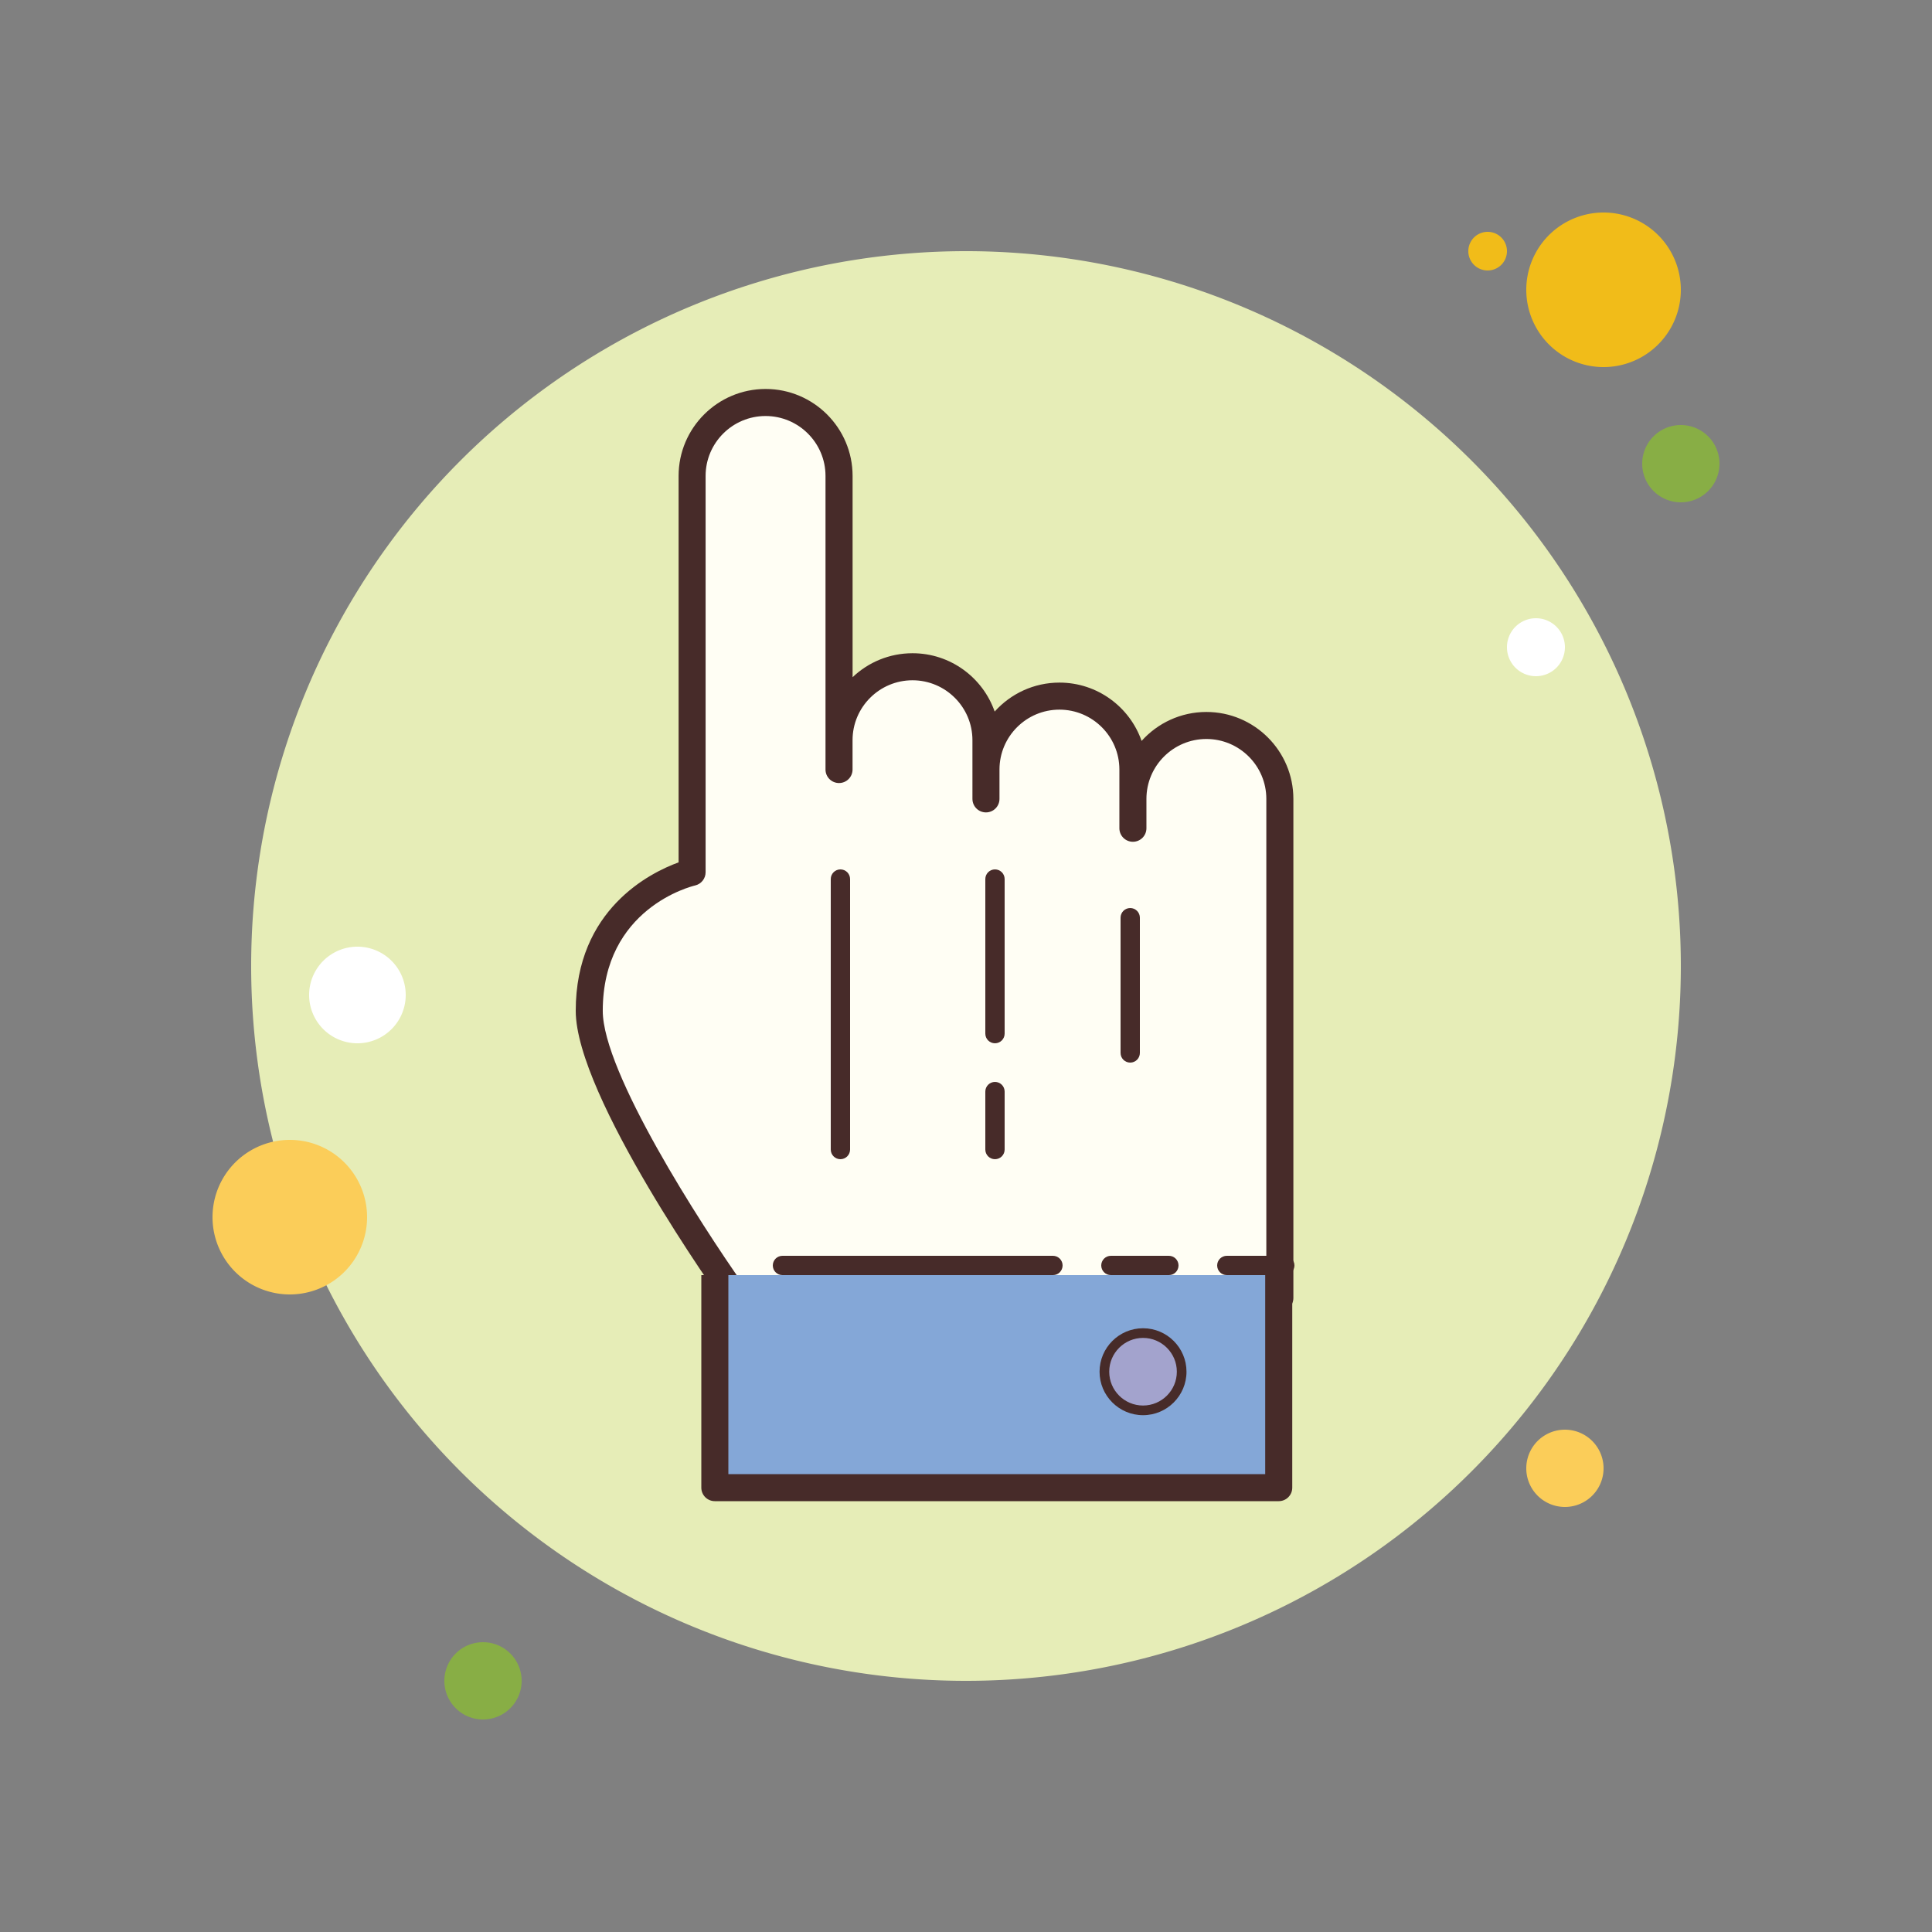
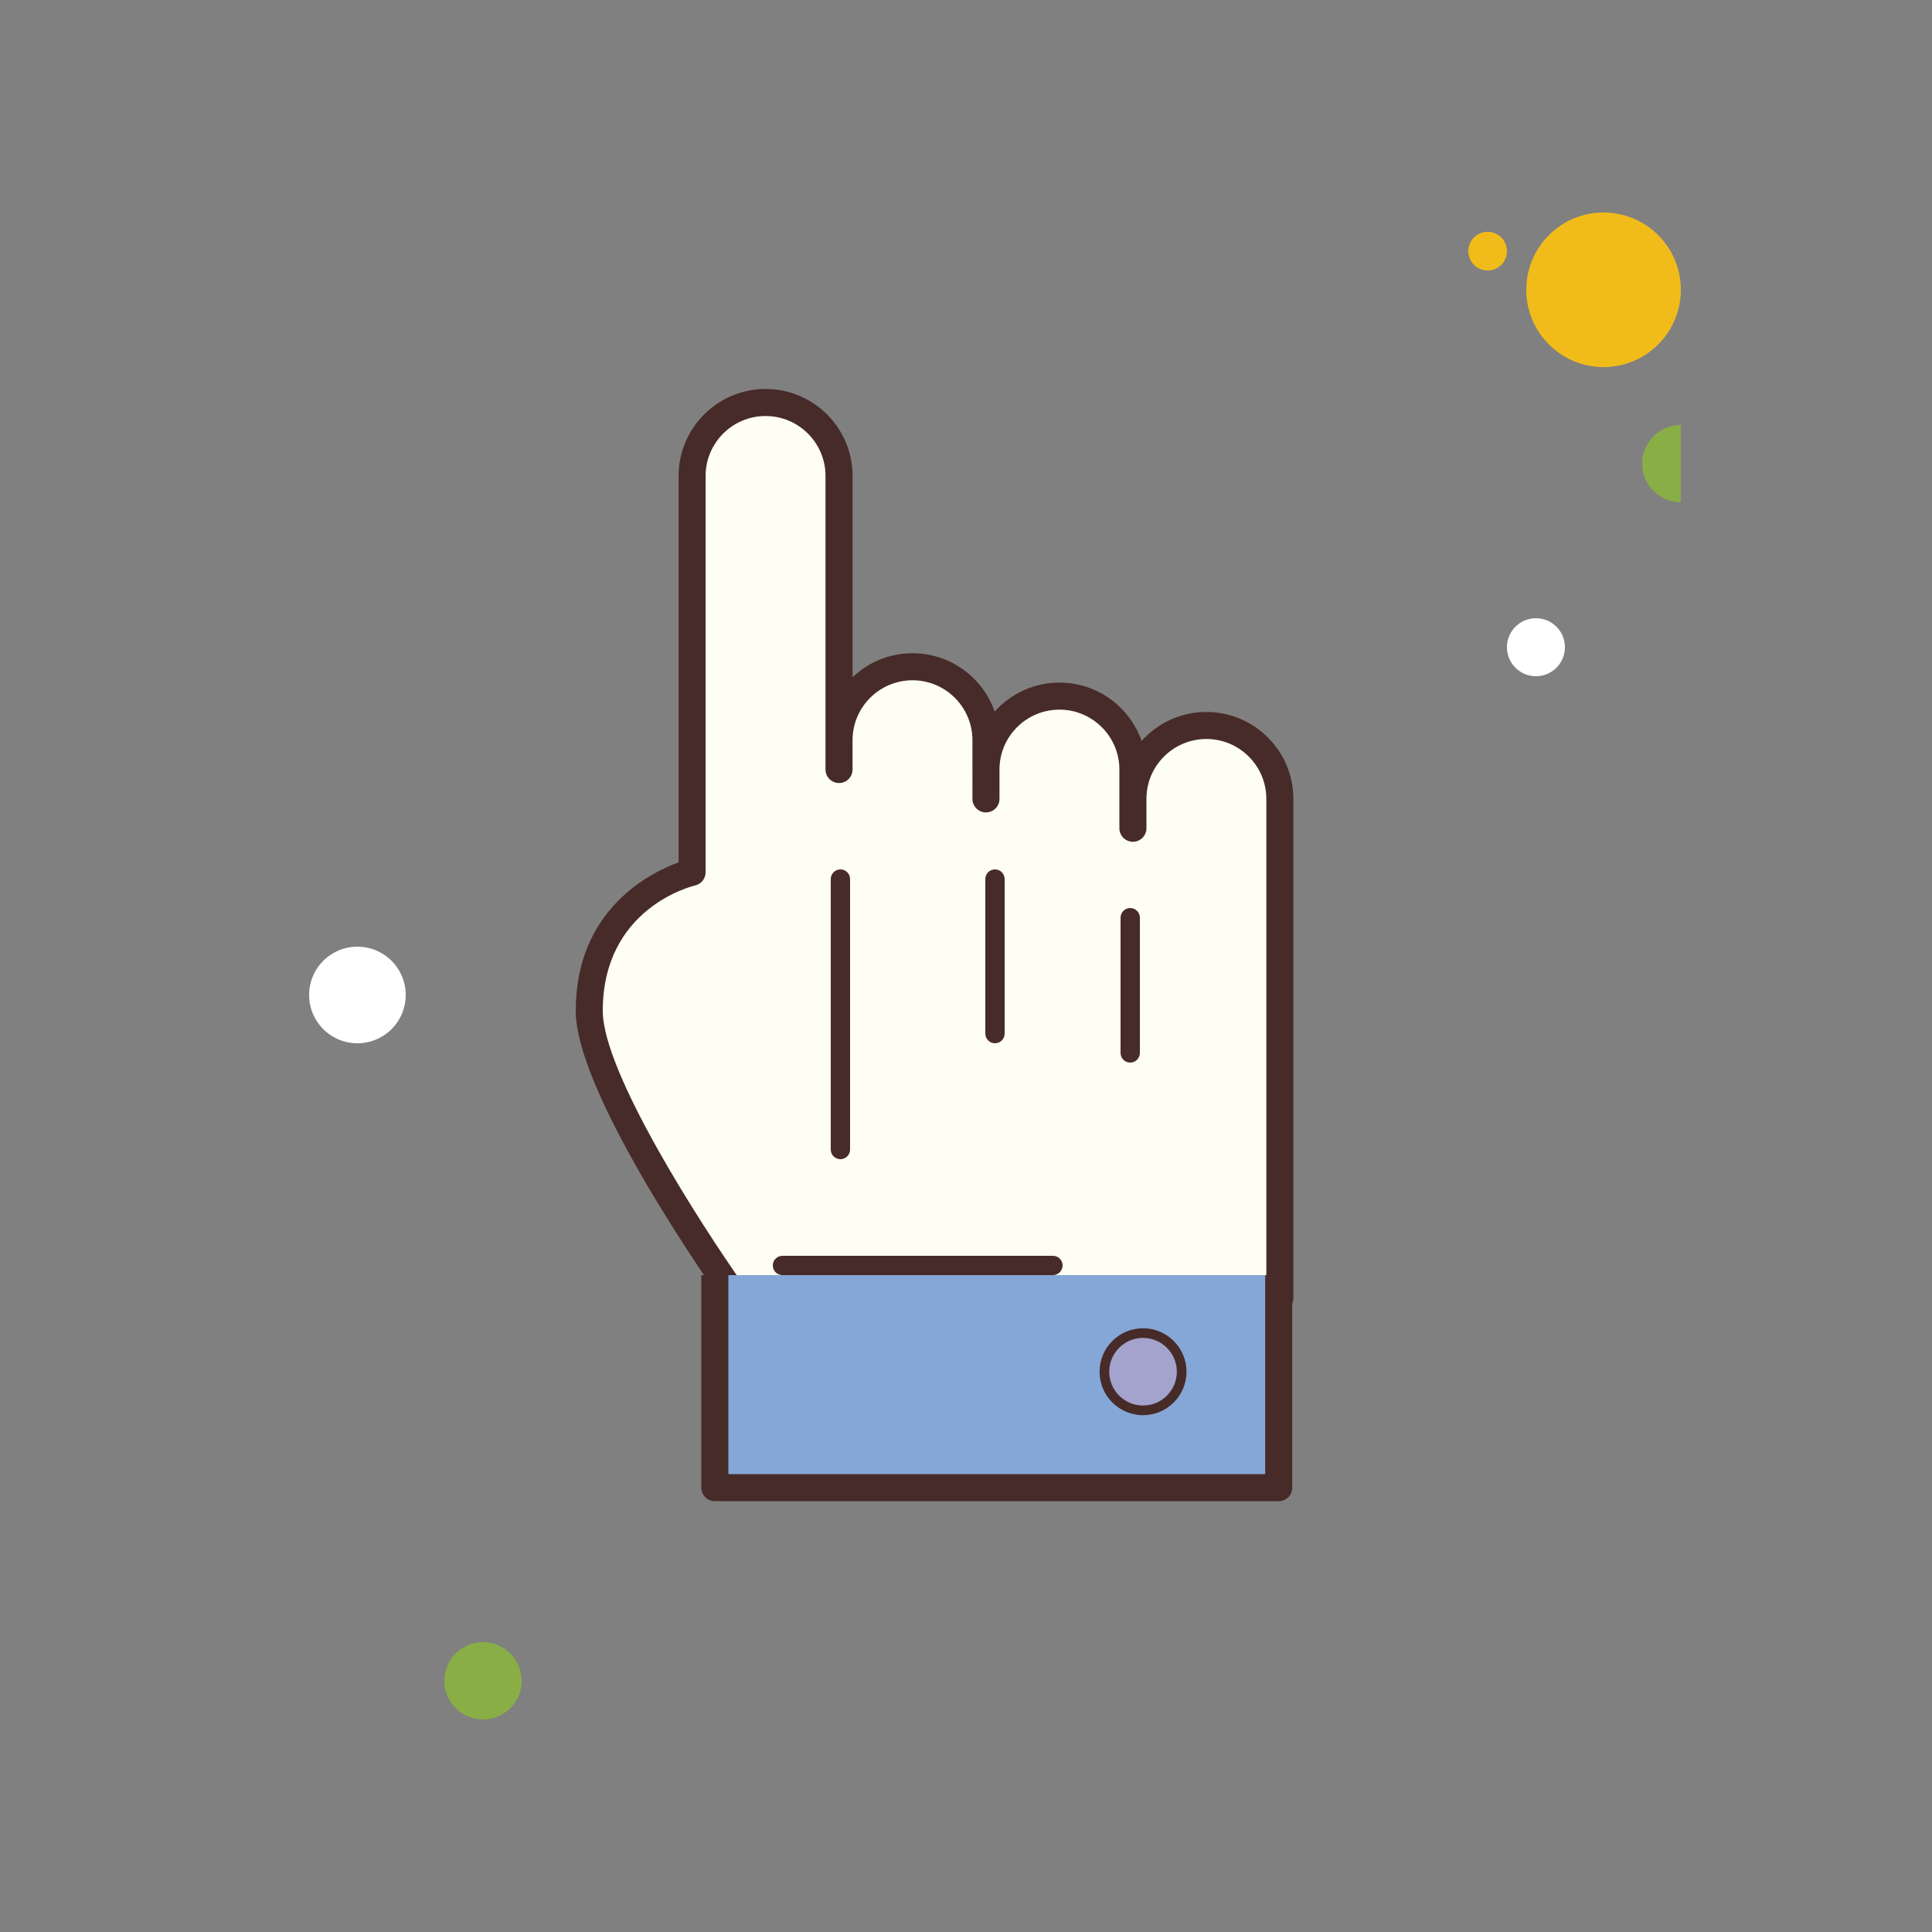
<svg xmlns="http://www.w3.org/2000/svg" viewBox="0 0 100 100" width="100px" height="100px">
  <rect x="0" y="0" width="100" height="100" fill="#808080" stroke="none" />
  <path fill="#f1bc19" d="M77 12A1 1 0 1 0 77 14A1 1 0 1 0 77 12Z" />
-   <path fill="#e6edb7" d="M50 13A37 37 0 1 0 50 87A37 37 0 1 0 50 13Z" />
  <path fill="#f1bc19" d="M83 11A4 4 0 1 0 83 19A4 4 0 1 0 83 11Z" />
-   <path fill="#88ae45" d="M87 22A2 2 0 1 0 87 26A2 2 0 1 0 87 22Z" />
-   <path fill="#fbcd59" d="M81 74A2 2 0 1 0 81 78 2 2 0 1 0 81 74zM15 59A4 4 0 1 0 15 67 4 4 0 1 0 15 59z" />
+   <path fill="#88ae45" d="M87 22A2 2 0 1 0 87 26Z" />
  <path fill="#88ae45" d="M25 85A2 2 0 1 0 25 89A2 2 0 1 0 25 85Z" />
  <path fill="#fff" d="M18.5 49A2.5 2.5 0 1 0 18.5 54 2.5 2.5 0 1 0 18.5 49zM79.5 32A1.5 1.5 0 1 0 79.5 35 1.5 1.5 0 1 0 79.5 32z" />
  <path fill="#fffef4" d="M58.64,42.869v-1.52c0-2.098,1.703-3.799,3.803-3.799c2.1,0,3.803,1.701,3.803,3.799v25.835h-28.14 c0,0-7.605-10.638-7.605-14.862c0-5.957,5.324-7.173,5.324-7.173V24.633c0-2.098,1.703-3.799,3.803-3.799 c2.1,0,3.803,1.701,3.803,3.799v15.197v-1.52c0-2.098,1.703-3.799,3.803-3.799s3.803,1.701,3.803,3.799v3.039v-1.52 c0-2.098,1.703-3.799,3.803-3.799s3.803,1.701,3.803,3.799V42.869z" />
  <path fill="#472b29" d="M66.245,67.884h-28.14c-0.226,0-0.438-0.109-0.569-0.293C37.22,67.148,29.8,56.72,29.8,52.321 c0-5.256,3.869-7.156,5.324-7.685V24.633c0-2.481,2.02-4.5,4.503-4.5s4.503,2.019,4.503,4.5v10.419 c0.808-0.769,1.901-1.241,3.102-1.241c1.964,0,3.639,1.263,4.252,3.019c0.825-0.919,2.022-1.499,3.353-1.499 c1.964,0,3.639,1.263,4.252,3.019c0.825-0.919,2.022-1.499,3.353-1.499c2.483,0,4.503,2.019,4.503,4.499v25.835 C66.945,67.57,66.632,67.884,66.245,67.884z M38.467,66.483h27.078V41.349c0-1.709-1.392-3.099-3.103-3.099 s-3.103,1.39-3.103,3.099v1.521c0,0.387-0.313,0.7-0.7,0.7s-0.7-0.313-0.7-0.7v-3.04c0-1.709-1.392-3.099-3.103-3.099 s-3.103,1.39-3.103,3.099v1.52c0,0.387-0.313,0.7-0.7,0.7s-0.7-0.313-0.7-0.7V38.31c0-1.709-1.392-3.099-3.103-3.099 c-1.71,0-3.102,1.39-3.102,3.099v1.52c0,0.387-0.313,0.7-0.7,0.7s-0.7-0.313-0.7-0.7V24.633c0-1.709-1.392-3.1-3.103-3.1 s-3.103,1.391-3.103,3.1v20.516c0,0.326-0.226,0.609-0.544,0.683c-0.193,0.045-4.779,1.185-4.779,6.49 C31.2,55.499,36.259,63.349,38.467,66.483z" />
  <g>
    <path fill="#84a7d7" d="M66.187 66L66.187 77 37 77 37 66" />
    <path fill="#472b29" d="M66.188,77.7H37c-0.387,0-0.7-0.313-0.7-0.7V66h1.4v10.3h27.787V66h1.4v11 C66.888,77.387,66.574,77.7,66.188,77.7z" />
  </g>
  <g>
    <path fill="#a3a3cd" d="M59.163 69A2 2 0 1 0 59.163 73A2 2 0 1 0 59.163 69Z" />
    <path fill="#472b29" d="M59.163,73.25c-1.241,0-2.25-1.01-2.25-2.25s1.009-2.25,2.25-2.25s2.25,1.01,2.25,2.25 S60.404,73.25,59.163,73.25z M59.163,69.25c-0.965,0-1.75,0.785-1.75,1.75s0.785,1.75,1.75,1.75s1.75-0.785,1.75-1.75 S60.128,69.25,59.163,69.25z" />
  </g>
  <g>
    <path fill="#472b29" d="M43.5,60c-0.276,0-0.5-0.224-0.5-0.5v-14c0-0.276,0.224-0.5,0.5-0.5s0.5,0.224,0.5,0.5v14 C44,59.776,43.776,60,43.5,60z" />
  </g>
  <g>
    <path fill="#472b29" d="M54.5,66h-14c-0.276,0-0.5-0.224-0.5-0.5s0.224-0.5,0.5-0.5h14c0.276,0,0.5,0.224,0.5,0.5 S54.776,66,54.5,66z" />
  </g>
  <g>
-     <path fill="#472b29" d="M60.5,66h-3c-0.276,0-0.5-0.224-0.5-0.5s0.224-0.5,0.5-0.5h3c0.276,0,0.5,0.224,0.5,0.5 S60.776,66,60.5,66z" />
-   </g>
+     </g>
  <g>
-     <path fill="#472b29" d="M66.5,66h-3c-0.276,0-0.5-0.224-0.5-0.5s0.224-0.5,0.5-0.5h3c0.276,0,0.5,0.224,0.5,0.5 S66.776,66,66.5,66z" />
-   </g>
+     </g>
  <g>
    <path fill="#472b29" d="M51.5,54c-0.276,0-0.5-0.224-0.5-0.5v-8c0-0.276,0.224-0.5,0.5-0.5s0.5,0.224,0.5,0.5v8 C52,53.776,51.776,54,51.5,54z" />
  </g>
  <g>
    <path fill="#472b29" d="M58.5,55c-0.276,0-0.5-0.224-0.5-0.5v-7c0-0.276,0.224-0.5,0.5-0.5s0.5,0.224,0.5,0.5v7 C59,54.776,58.776,55,58.5,55z" />
  </g>
  <g>
-     <path fill="#472b29" d="M51.5,60c-0.276,0-0.5-0.224-0.5-0.5v-3c0-0.276,0.224-0.5,0.5-0.5s0.5,0.224,0.5,0.5v3 C52,59.776,51.776,60,51.5,60z" />
-   </g>
+     </g>
</svg>